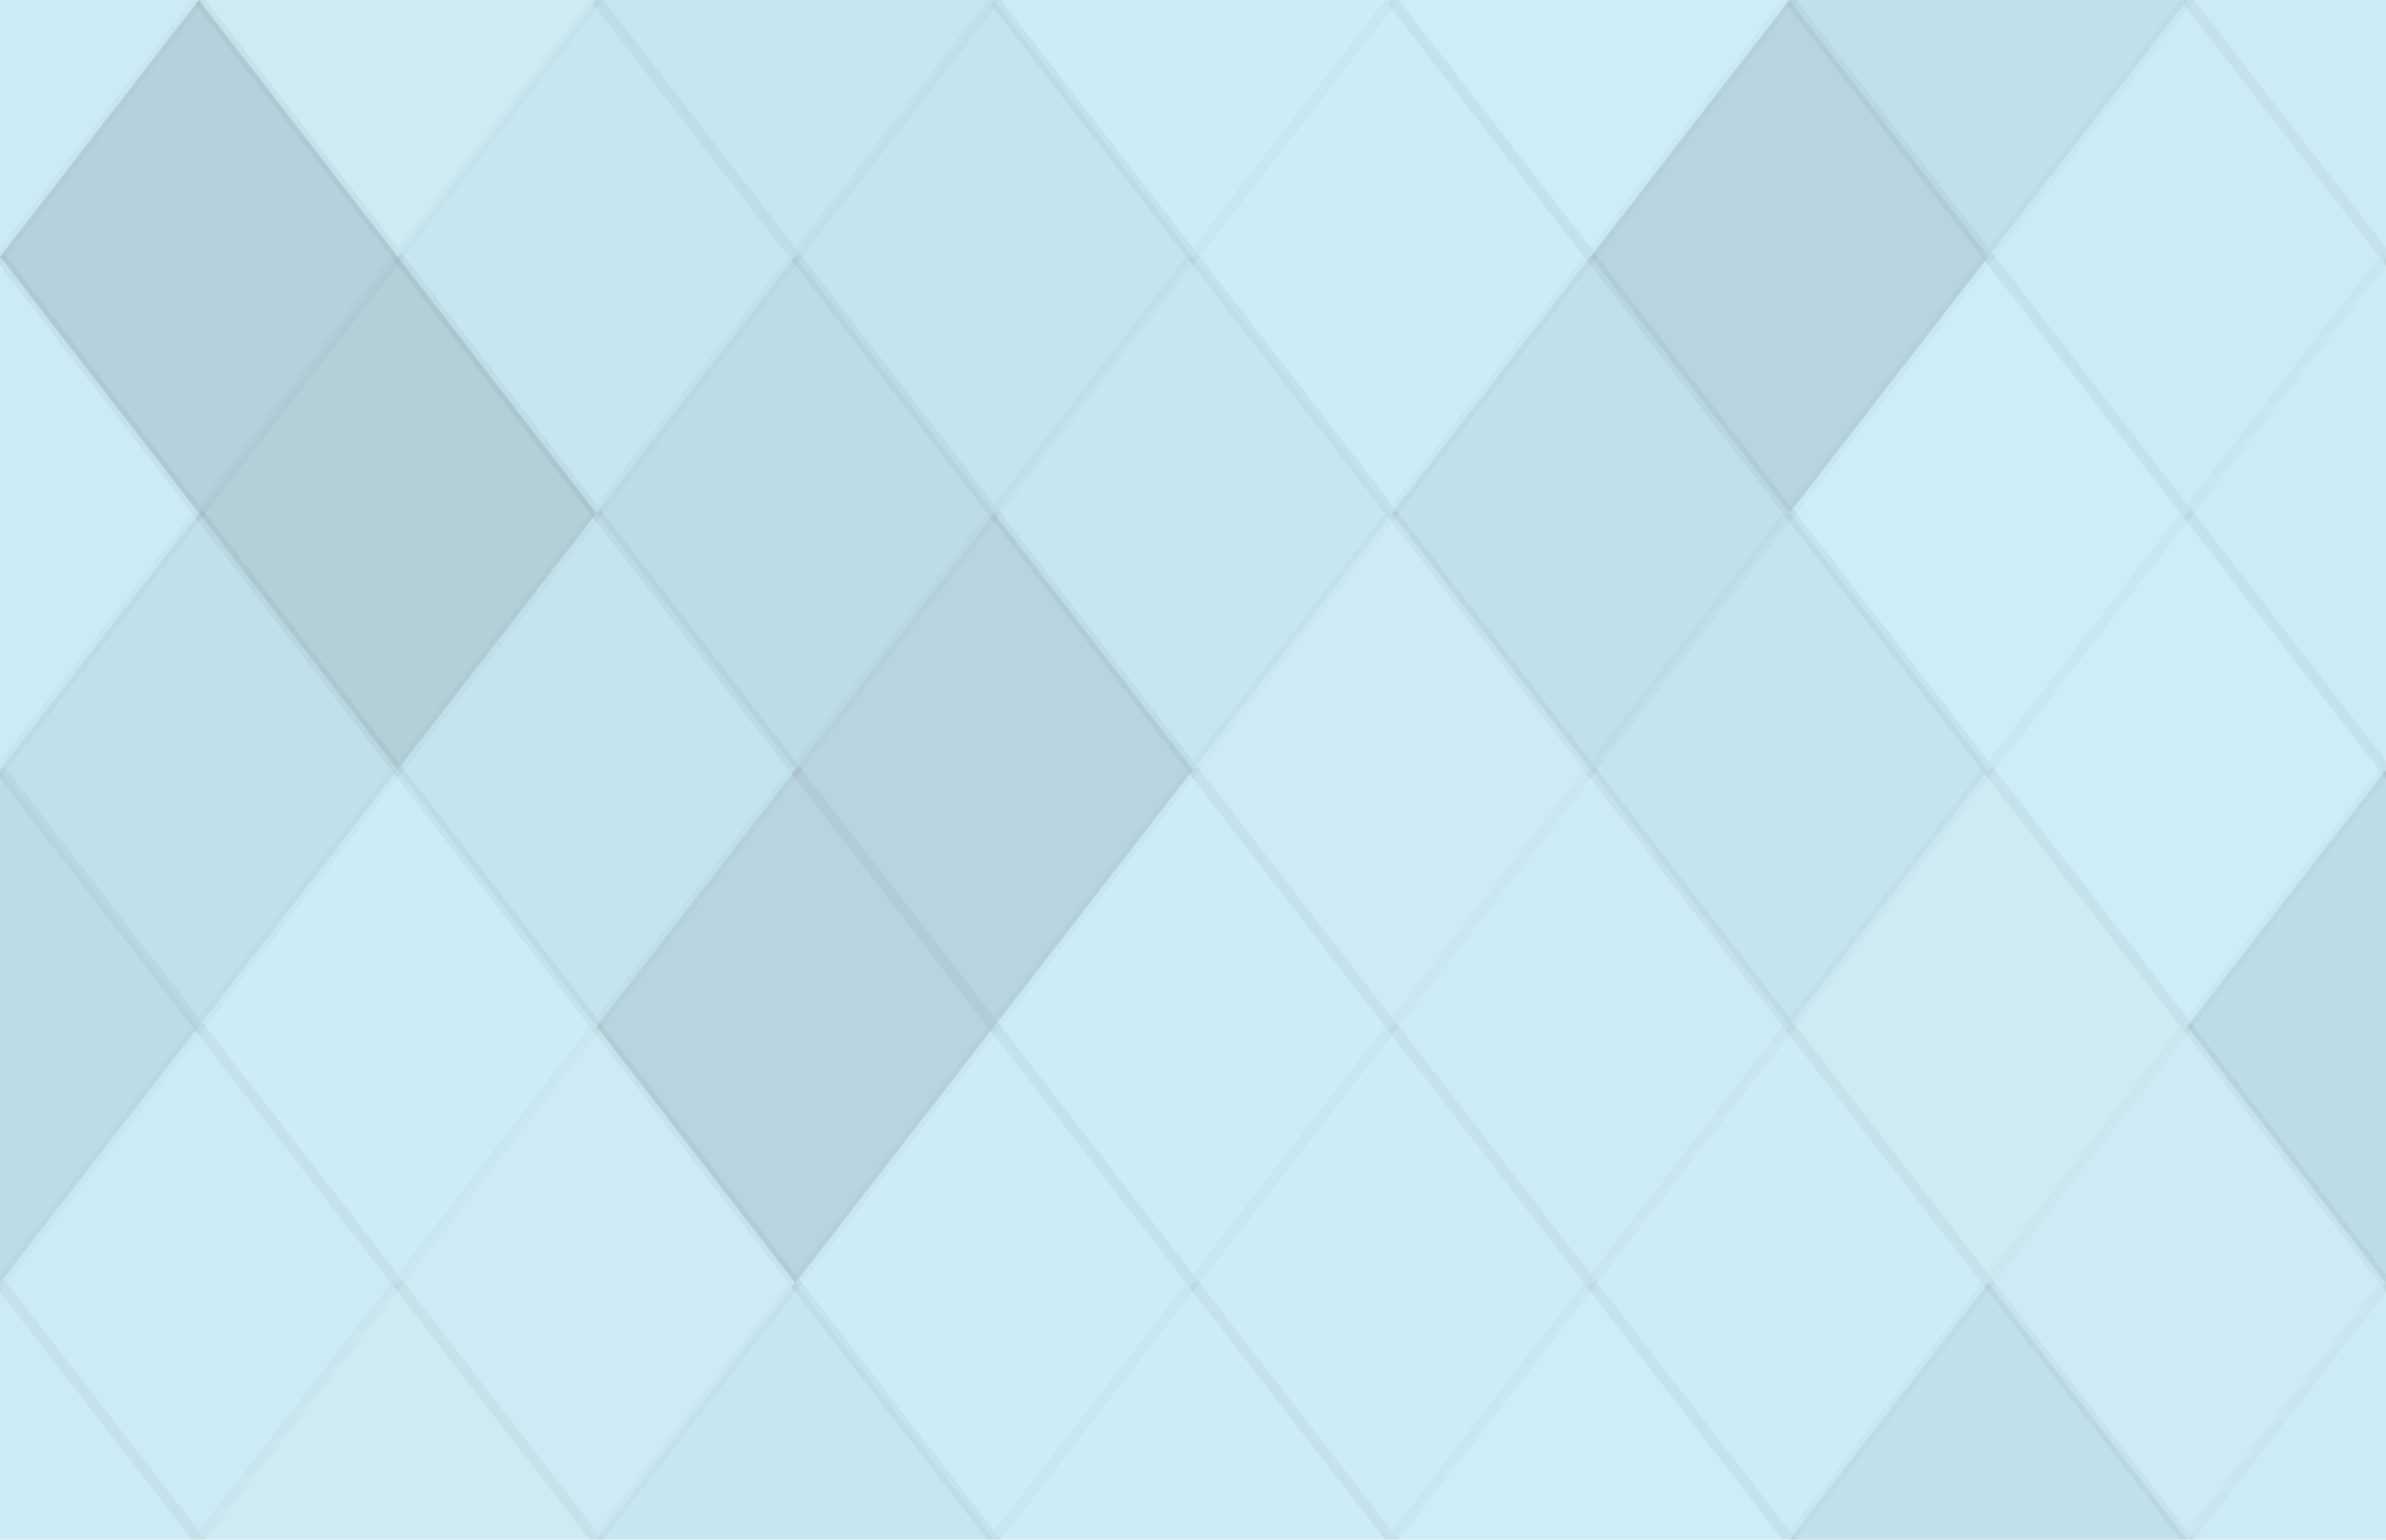
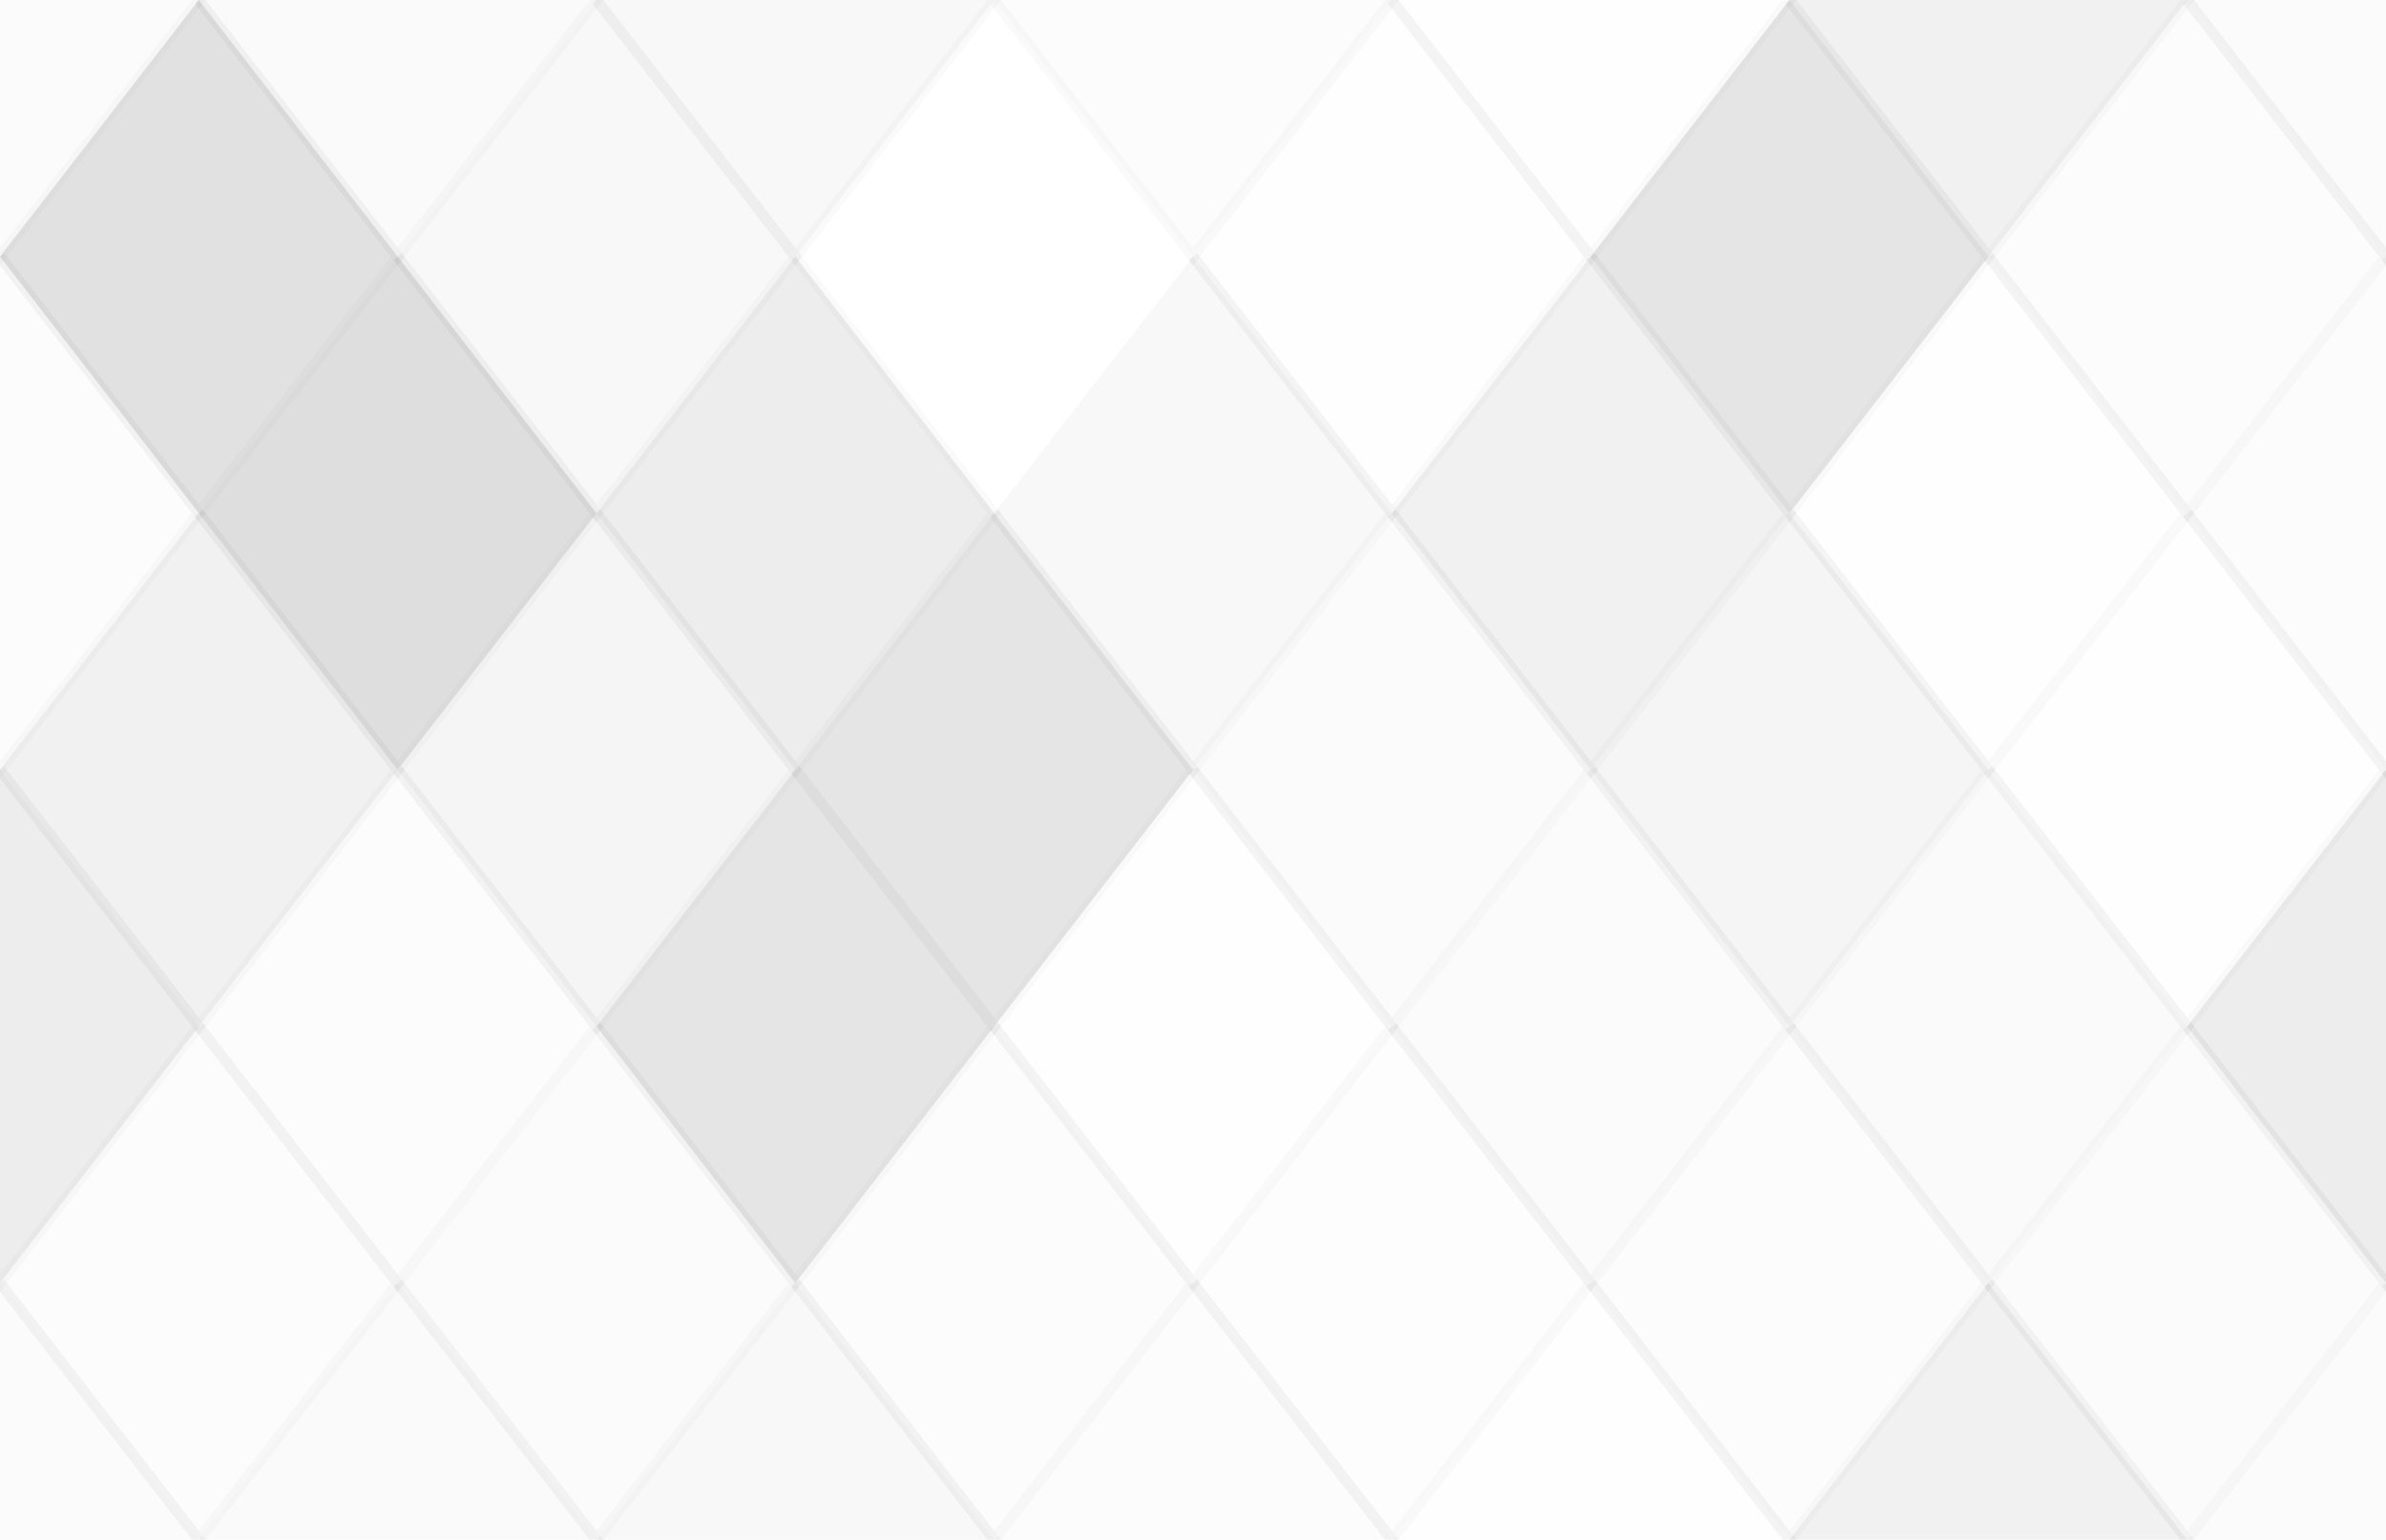
<svg xmlns="http://www.w3.org/2000/svg" width="220" height="142" viewbox="0 0 220 142" preserveAspectRatio="none">
-   <rect x="0" y="0" width="100%" height="100%" fill="rgb(204, 237, 248)" />
  <polyline points="18.333, 0, 36.667, 23.667, 18.333, 47.333, 0, 23.667" fill="#ddd" fill-opacity="0.107" stroke="#000" stroke-opacity="0.02" transform="translate(-18.333, -23.667)" />
  <polyline points="18.333, 0, 36.667, 23.667, 18.333, 47.333, 0, 23.667" fill="#ddd" fill-opacity="0.107" stroke="#000" stroke-opacity="0.02" transform="translate(201.667, -23.667)" />
  <polyline points="18.333, 0, 36.667, 23.667, 18.333, 47.333, 0, 23.667" fill="#ddd" fill-opacity="0.107" stroke="#000" stroke-opacity="0.02" transform="translate(-18.333, 118.333)" />
  <polyline points="18.333, 0, 36.667, 23.667, 18.333, 47.333, 0, 23.667" fill="#ddd" fill-opacity="0.107" stroke="#000" stroke-opacity="0.02" transform="translate(201.667, 118.333)" />
  <polyline points="18.333, 0, 36.667, 23.667, 18.333, 47.333, 0, 23.667" fill="#ddd" fill-opacity="0.141" stroke="#000" stroke-opacity="0.02" transform="translate(18.333, -23.667)" />
  <polyline points="18.333, 0, 36.667, 23.667, 18.333, 47.333, 0, 23.667" fill="#ddd" fill-opacity="0.141" stroke="#000" stroke-opacity="0.02" transform="translate(18.333, 118.333)" />
  <polyline points="18.333, 0, 36.667, 23.667, 18.333, 47.333, 0, 23.667" fill="#222" fill-opacity="0.029" stroke="#000" stroke-opacity="0.02" transform="translate(55, -23.667)" />
  <polyline points="18.333, 0, 36.667, 23.667, 18.333, 47.333, 0, 23.667" fill="#222" fill-opacity="0.029" stroke="#000" stroke-opacity="0.02" transform="translate(55, 118.333)" />
  <polyline points="18.333, 0, 36.667, 23.667, 18.333, 47.333, 0, 23.667" fill="#ddd" fill-opacity="0.089" stroke="#000" stroke-opacity="0.02" transform="translate(91.667, -23.667)" />
  <polyline points="18.333, 0, 36.667, 23.667, 18.333, 47.333, 0, 23.667" fill="#ddd" fill-opacity="0.089" stroke="#000" stroke-opacity="0.02" transform="translate(91.667, 118.333)" />
  <polyline points="18.333, 0, 36.667, 23.667, 18.333, 47.333, 0, 23.667" fill="#ddd" fill-opacity="0.037" stroke="#000" stroke-opacity="0.02" transform="translate(128.333, -23.667)" />
  <polyline points="18.333, 0, 36.667, 23.667, 18.333, 47.333, 0, 23.667" fill="#ddd" fill-opacity="0.037" stroke="#000" stroke-opacity="0.02" transform="translate(128.333, 118.333)" />
  <polyline points="18.333, 0, 36.667, 23.667, 18.333, 47.333, 0, 23.667" fill="#222" fill-opacity="0.063" stroke="#000" stroke-opacity="0.02" transform="translate(165, -23.667)" />
  <polyline points="18.333, 0, 36.667, 23.667, 18.333, 47.333, 0, 23.667" fill="#222" fill-opacity="0.063" stroke="#000" stroke-opacity="0.02" transform="translate(165, 118.333)" />
  <polyline points="18.333, 0, 36.667, 23.667, 18.333, 47.333, 0, 23.667" fill="#222" fill-opacity="0.133" stroke="#000" stroke-opacity="0.02" transform="translate(0, 0)" />
  <polyline points="18.333, 0, 36.667, 23.667, 18.333, 47.333, 0, 23.667" fill="#222" fill-opacity="0.133" stroke="#000" stroke-opacity="0.02" transform="translate(220, 0)" />
  <polyline points="18.333, 0, 36.667, 23.667, 18.333, 47.333, 0, 23.667" fill="#222" fill-opacity="0.029" stroke="#000" stroke-opacity="0.02" transform="translate(36.667, 0)" />
-   <polyline points="18.333, 0, 36.667, 23.667, 18.333, 47.333, 0, 23.667" fill="#222" fill-opacity="0.046" stroke="#000" stroke-opacity="0.02" transform="translate(73.333, 0)" />
  <polyline points="18.333, 0, 36.667, 23.667, 18.333, 47.333, 0, 23.667" fill="#ddd" fill-opacity="0.02" stroke="#000" stroke-opacity="0.02" transform="translate(110, 0)" />
  <polyline points="18.333, 0, 36.667, 23.667, 18.333, 47.333, 0, 23.667" fill="#222" fill-opacity="0.115" stroke="#000" stroke-opacity="0.02" transform="translate(146.667, 0)" />
  <polyline points="18.333, 0, 36.667, 23.667, 18.333, 47.333, 0, 23.667" fill="#ddd" fill-opacity="0.072" stroke="#000" stroke-opacity="0.02" transform="translate(183.333, 0)" />
  <polyline points="18.333, 0, 36.667, 23.667, 18.333, 47.333, 0, 23.667" fill="#ddd" fill-opacity="0.072" stroke="#000" stroke-opacity="0.02" transform="translate(-18.333, 23.667)" />
  <polyline points="18.333, 0, 36.667, 23.667, 18.333, 47.333, 0, 23.667" fill="#ddd" fill-opacity="0.072" stroke="#000" stroke-opacity="0.02" transform="translate(201.667, 23.667)" />
  <polyline points="18.333, 0, 36.667, 23.667, 18.333, 47.333, 0, 23.667" fill="#222" fill-opacity="0.15" stroke="#000" stroke-opacity="0.02" transform="translate(18.333, 23.667)" />
  <polyline points="18.333, 0, 36.667, 23.667, 18.333, 47.333, 0, 23.667" fill="#222" fill-opacity="0.081" stroke="#000" stroke-opacity="0.02" transform="translate(55, 23.667)" />
  <polyline points="18.333, 0, 36.667, 23.667, 18.333, 47.333, 0, 23.667" fill="#222" fill-opacity="0.029" stroke="#000" stroke-opacity="0.02" transform="translate(91.667, 23.667)" />
  <polyline points="18.333, 0, 36.667, 23.667, 18.333, 47.333, 0, 23.667" fill="#222" fill-opacity="0.063" stroke="#000" stroke-opacity="0.02" transform="translate(128.333, 23.667)" />
  <polyline points="18.333, 0, 36.667, 23.667, 18.333, 47.333, 0, 23.667" fill="#ddd" fill-opacity="0.037" stroke="#000" stroke-opacity="0.02" transform="translate(165, 23.667)" />
  <polyline points="18.333, 0, 36.667, 23.667, 18.333, 47.333, 0, 23.667" fill="#222" fill-opacity="0.063" stroke="#000" stroke-opacity="0.02" transform="translate(0, 47.333)" />
  <polyline points="18.333, 0, 36.667, 23.667, 18.333, 47.333, 0, 23.667" fill="#222" fill-opacity="0.063" stroke="#000" stroke-opacity="0.02" transform="translate(220, 47.333)" />
  <polyline points="18.333, 0, 36.667, 23.667, 18.333, 47.333, 0, 23.667" fill="#222" fill-opacity="0.046" stroke="#000" stroke-opacity="0.02" transform="translate(36.667, 47.333)" />
  <polyline points="18.333, 0, 36.667, 23.667, 18.333, 47.333, 0, 23.667" fill="#222" fill-opacity="0.115" stroke="#000" stroke-opacity="0.02" transform="translate(73.333, 47.333)" />
  <polyline points="18.333, 0, 36.667, 23.667, 18.333, 47.333, 0, 23.667" fill="#ddd" fill-opacity="0.124" stroke="#000" stroke-opacity="0.02" transform="translate(110, 47.333)" />
  <polyline points="18.333, 0, 36.667, 23.667, 18.333, 47.333, 0, 23.667" fill="#222" fill-opacity="0.046" stroke="#000" stroke-opacity="0.02" transform="translate(146.667, 47.333)" />
  <polyline points="18.333, 0, 36.667, 23.667, 18.333, 47.333, 0, 23.667" fill="#ddd" fill-opacity="0.037" stroke="#000" stroke-opacity="0.02" transform="translate(183.333, 47.333)" />
  <polyline points="18.333, 0, 36.667, 23.667, 18.333, 47.333, 0, 23.667" fill="#222" fill-opacity="0.081" stroke="#000" stroke-opacity="0.02" transform="translate(-18.333, 71)" />
  <polyline points="18.333, 0, 36.667, 23.667, 18.333, 47.333, 0, 23.667" fill="#222" fill-opacity="0.081" stroke="#000" stroke-opacity="0.02" transform="translate(201.667, 71)" />
  <polyline points="18.333, 0, 36.667, 23.667, 18.333, 47.333, 0, 23.667" fill="#ddd" fill-opacity="0.089" stroke="#000" stroke-opacity="0.02" transform="translate(18.333, 71)" />
  <polyline points="18.333, 0, 36.667, 23.667, 18.333, 47.333, 0, 23.667" fill="#222" fill-opacity="0.115" stroke="#000" stroke-opacity="0.02" transform="translate(55, 71)" />
  <polyline points="18.333, 0, 36.667, 23.667, 18.333, 47.333, 0, 23.667" fill="#ddd" fill-opacity="0.02" stroke="#000" stroke-opacity="0.02" transform="translate(91.667, 71)" />
  <polyline points="18.333, 0, 36.667, 23.667, 18.333, 47.333, 0, 23.667" fill="#ddd" fill-opacity="0.107" stroke="#000" stroke-opacity="0.02" transform="translate(128.333, 71)" />
  <polyline points="18.333, 0, 36.667, 23.667, 18.333, 47.333, 0, 23.667" fill="#ddd" fill-opacity="0.141" stroke="#000" stroke-opacity="0.02" transform="translate(165, 71)" />
  <polyline points="18.333, 0, 36.667, 23.667, 18.333, 47.333, 0, 23.667" fill="#ddd" fill-opacity="0.072" stroke="#000" stroke-opacity="0.02" transform="translate(0, 94.667)" />
  <polyline points="18.333, 0, 36.667, 23.667, 18.333, 47.333, 0, 23.667" fill="#ddd" fill-opacity="0.072" stroke="#000" stroke-opacity="0.02" transform="translate(220, 94.667)" />
  <polyline points="18.333, 0, 36.667, 23.667, 18.333, 47.333, 0, 23.667" fill="#ddd" fill-opacity="0.124" stroke="#000" stroke-opacity="0.02" transform="translate(36.667, 94.667)" />
  <polyline points="18.333, 0, 36.667, 23.667, 18.333, 47.333, 0, 23.667" fill="#ddd" fill-opacity="0.089" stroke="#000" stroke-opacity="0.02" transform="translate(73.333, 94.667)" />
  <polyline points="18.333, 0, 36.667, 23.667, 18.333, 47.333, 0, 23.667" fill="#ddd" fill-opacity="0.055" stroke="#000" stroke-opacity="0.02" transform="translate(110, 94.667)" />
  <polyline points="18.333, 0, 36.667, 23.667, 18.333, 47.333, 0, 23.667" fill="#ddd" fill-opacity="0.089" stroke="#000" stroke-opacity="0.02" transform="translate(146.667, 94.667)" />
  <polyline points="18.333, 0, 36.667, 23.667, 18.333, 47.333, 0, 23.667" fill="#ddd" fill-opacity="0.124" stroke="#000" stroke-opacity="0.02" transform="translate(183.333, 94.667)" />
</svg>